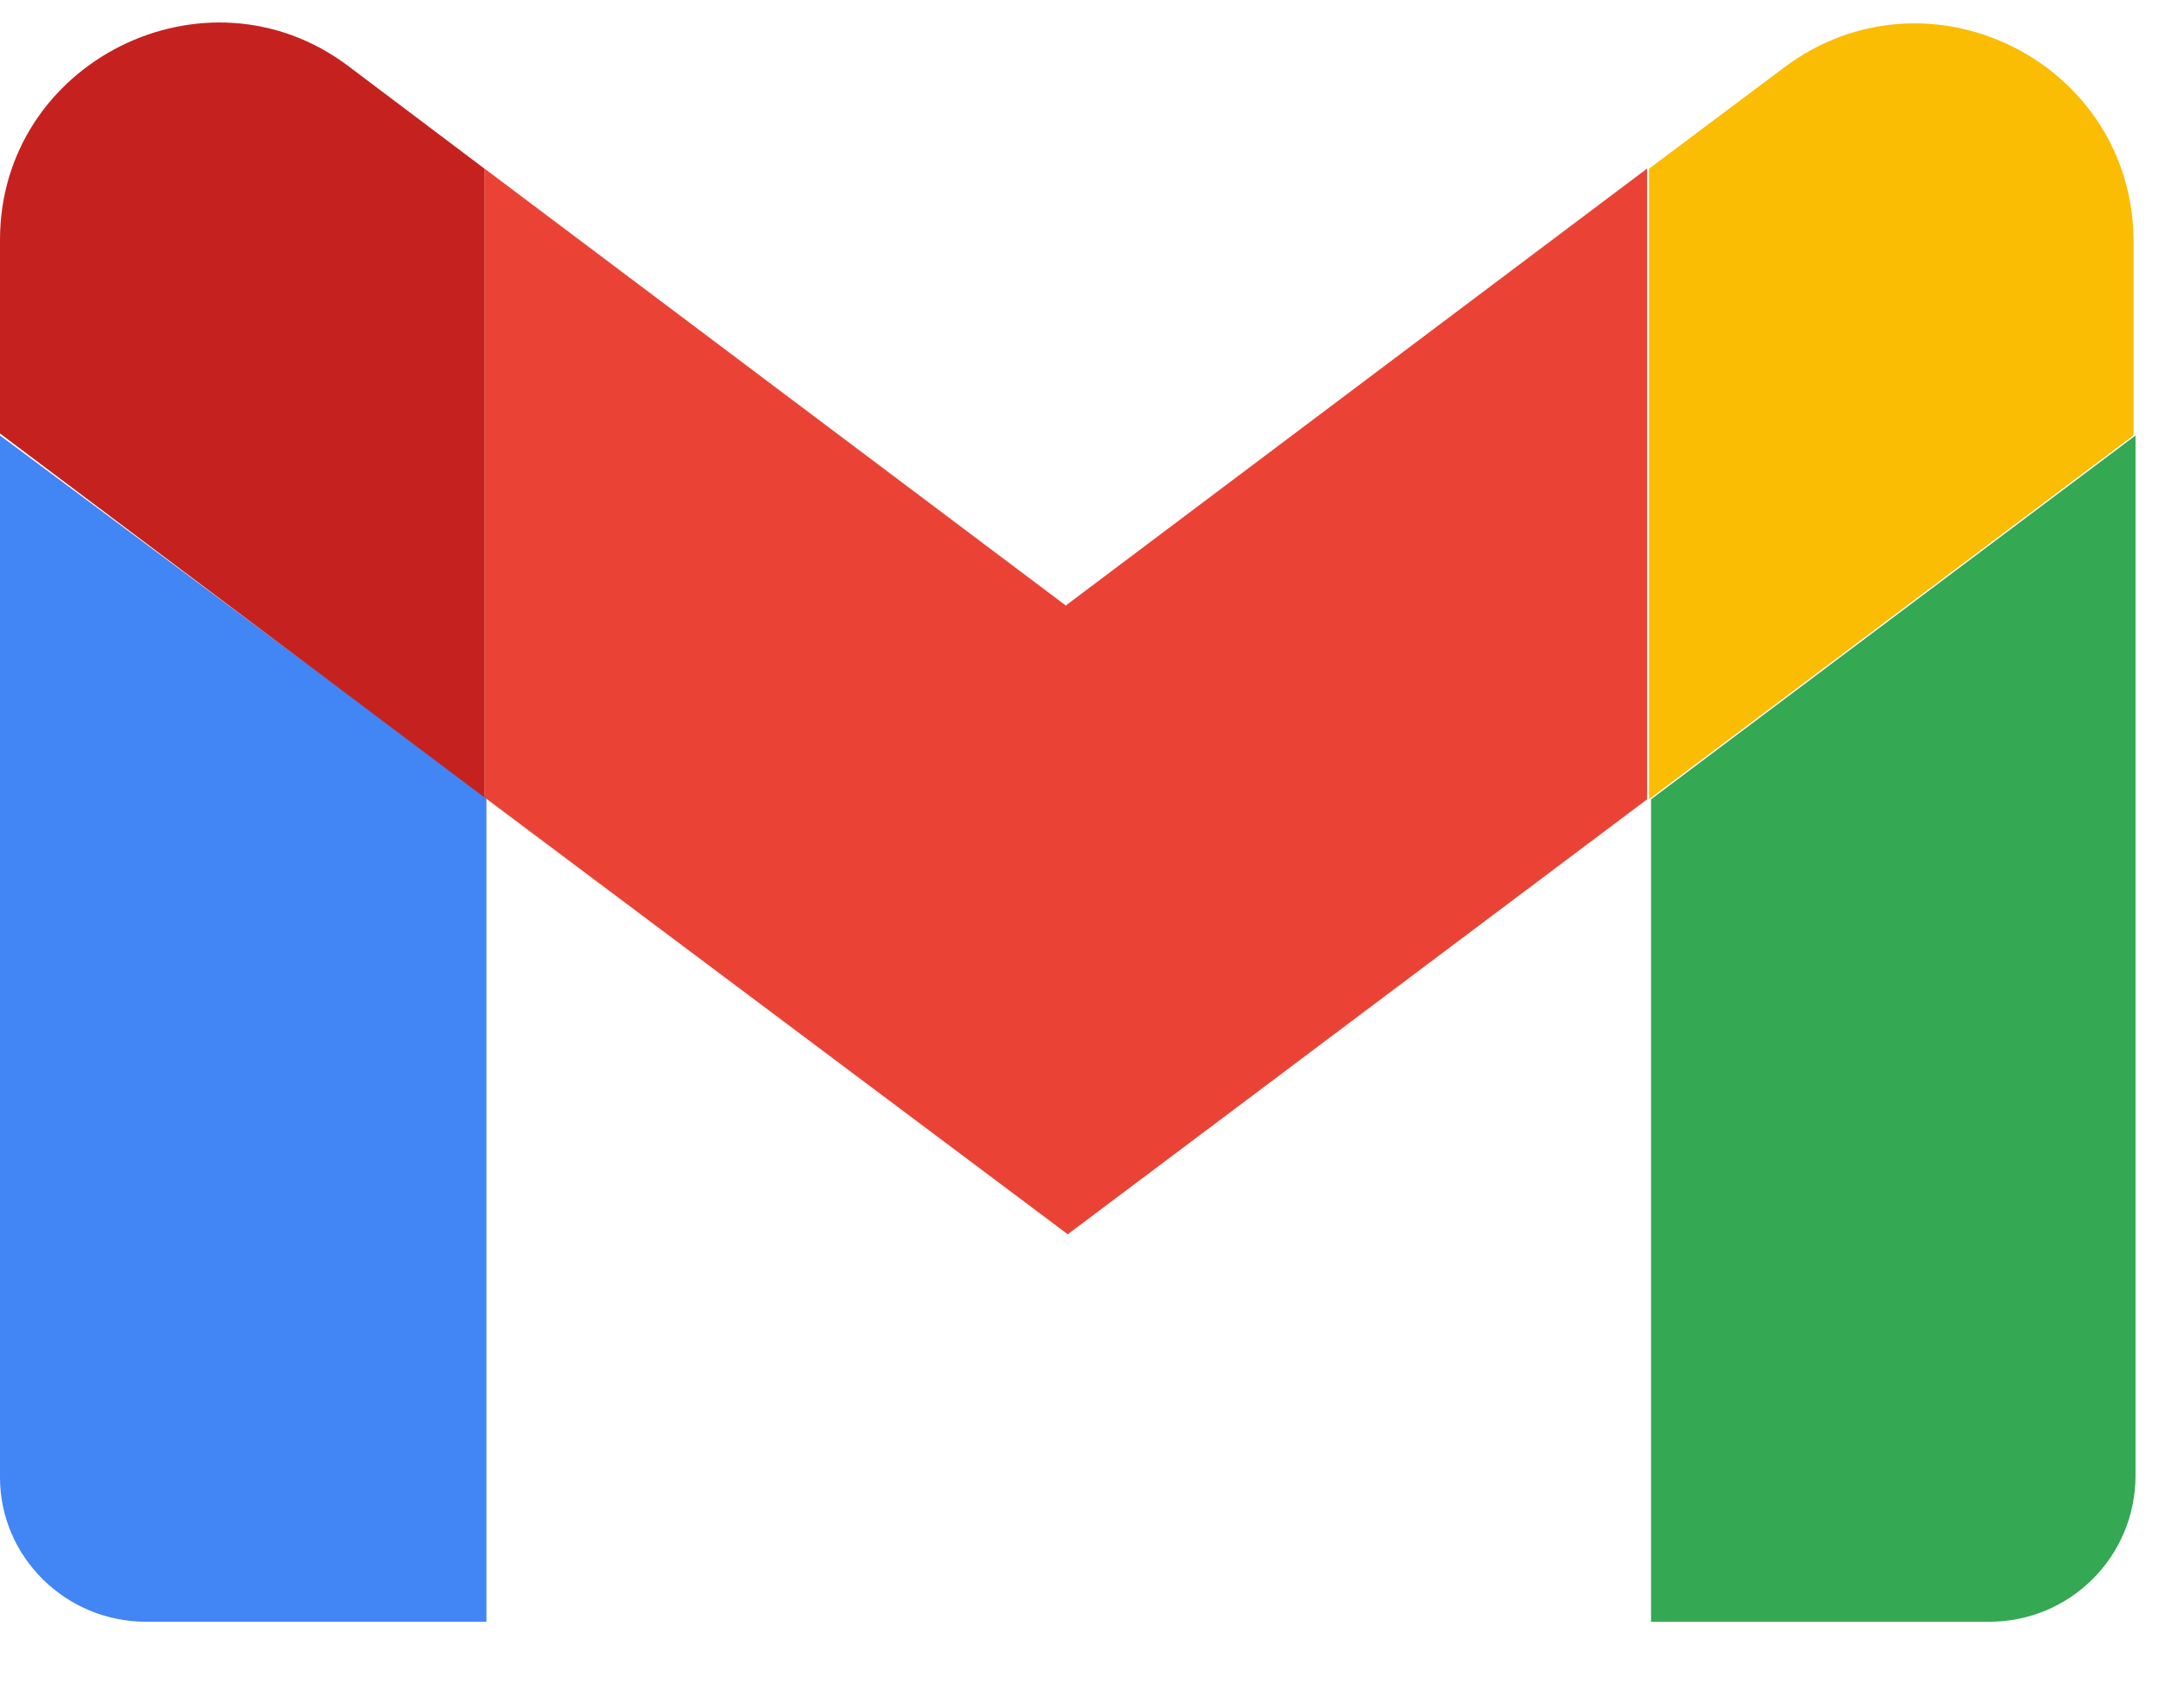
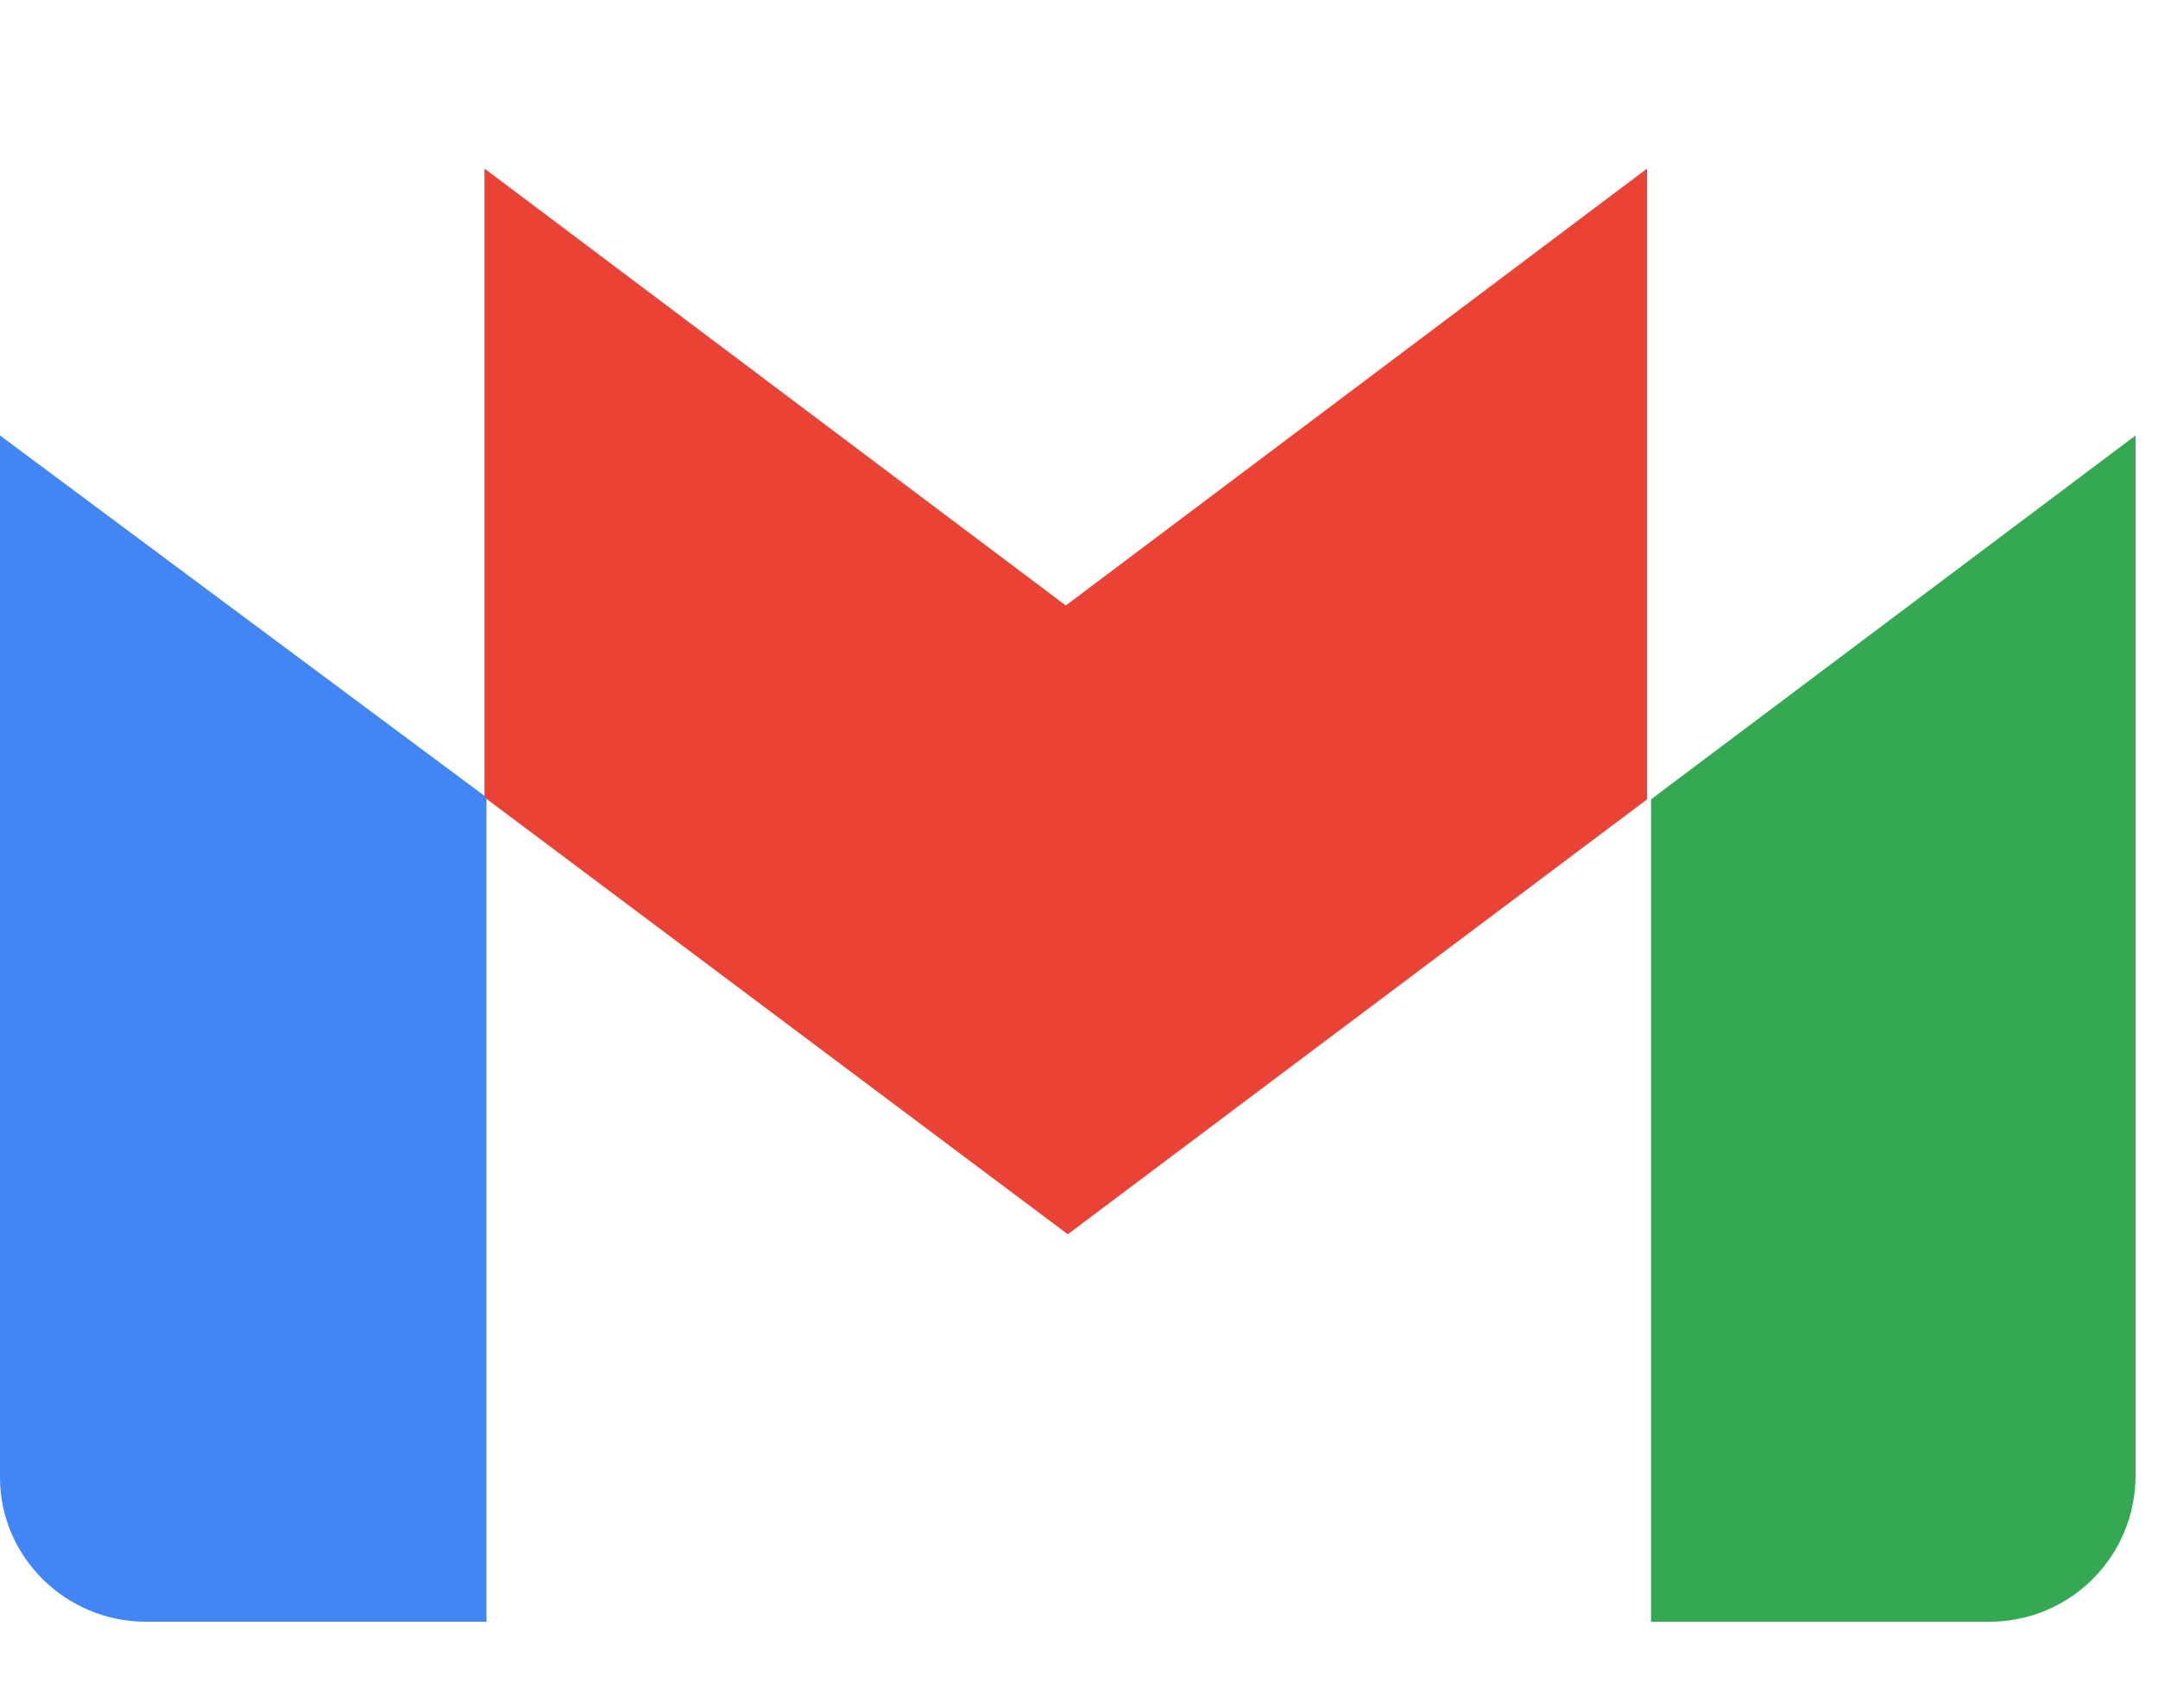
<svg xmlns="http://www.w3.org/2000/svg" viewBox="0 0 24 19" width="24" height="19" fill="none">
  <path d="M1.627 18.039H5.41v-9.17L0 4.844v11.59c0 .88.726 1.605 1.627 1.605Z" fill="#4285F4" />
  <path d="M18.34 18.039h3.783c.901 0 1.627-.726 1.627-1.627V4.844l-5.388 4.047v9.148h-.022Z" fill="#34A853" />
-   <path d="M18.34 1.876V8.89l5.388-4.047V2.69c0-2-2.287-3.144-3.892-1.935L18.34 1.876Z" fill="#FBBC04" />
  <path fill-rule="evenodd" clip-rule="evenodd" d="M5.388 8.869V1.875l6.465 4.86 6.465-4.86v7.016l-6.443 4.838-6.487-4.86Z" fill="#EA4335" />
-   <path d="M0 2.667v2.155L5.388 8.87V1.876L3.87.732C2.287-.455 0 .688 0 2.667Z" fill="#C5221F" />
</svg>